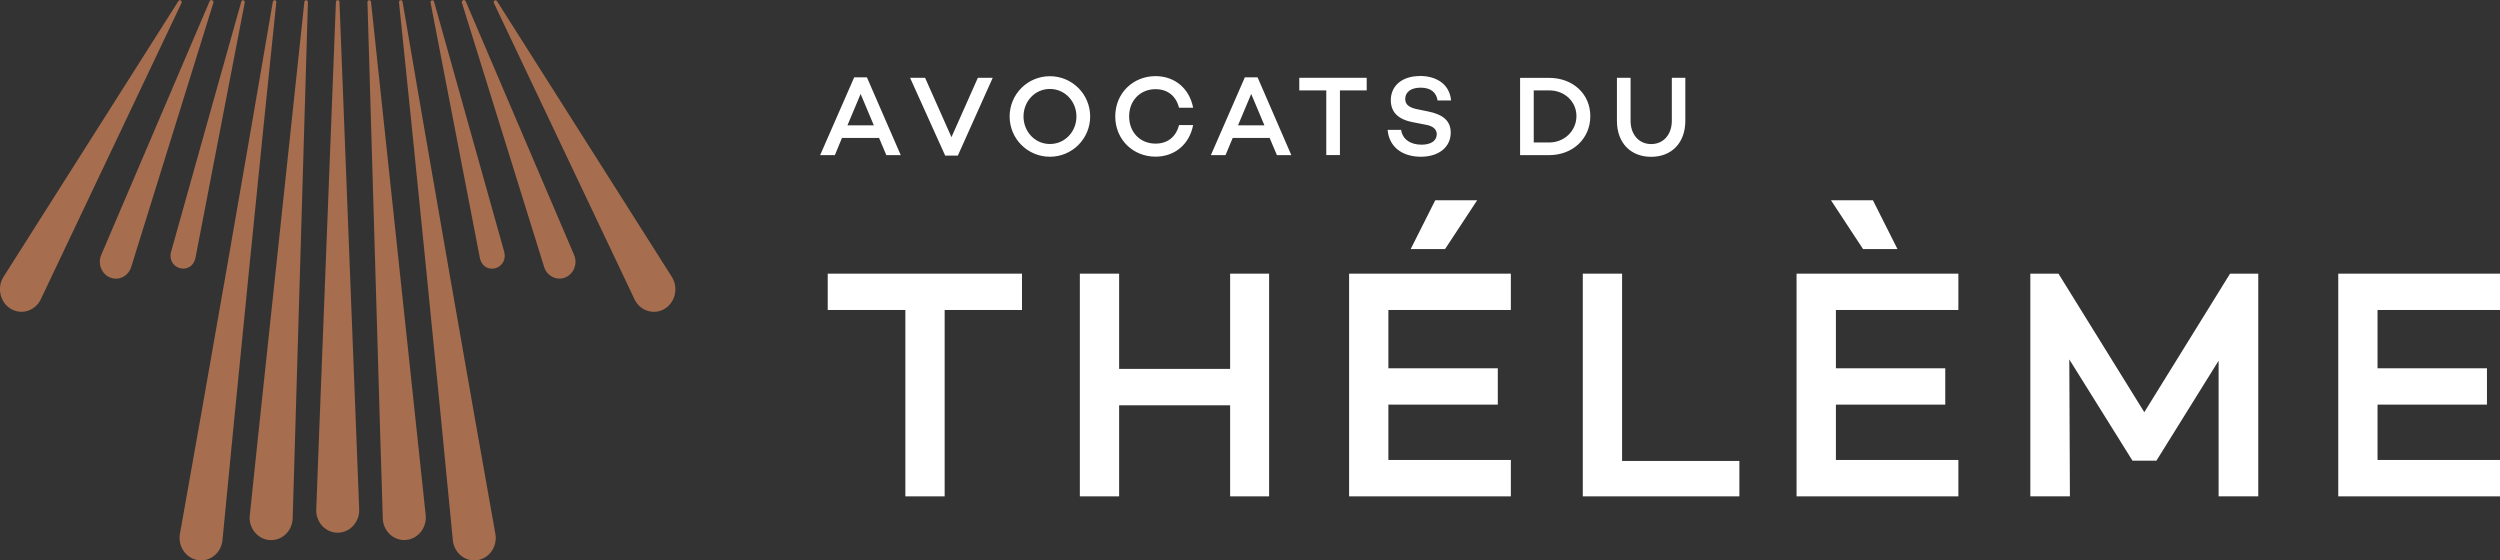
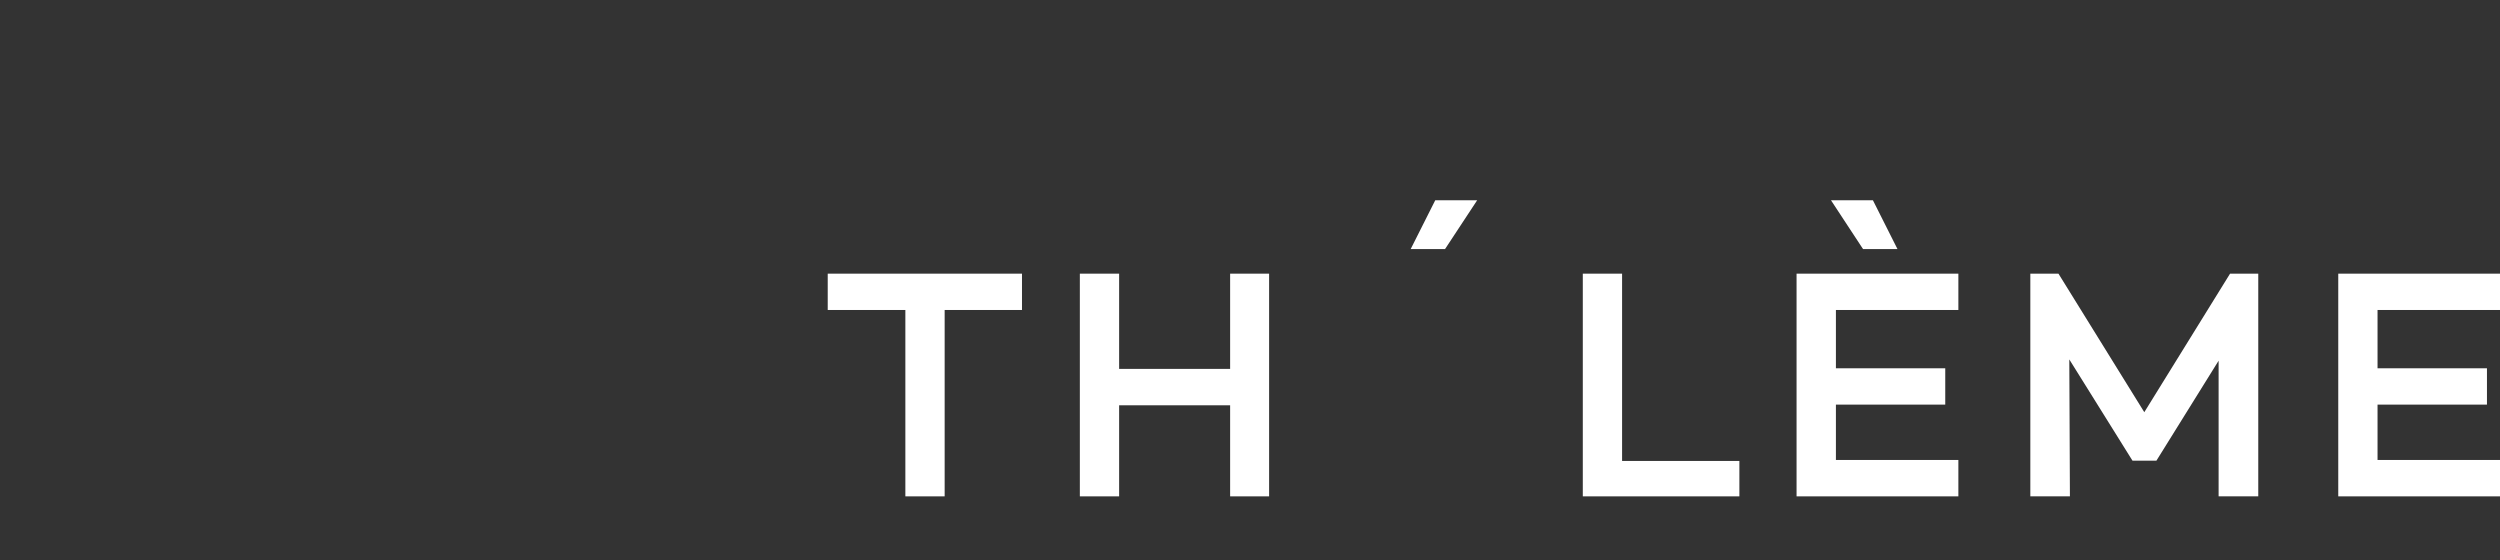
<svg xmlns="http://www.w3.org/2000/svg" id="Logotype" viewBox="0 0 329.7 73.91">
  <rect x="0" y="0" width="329.7" height="73.91" fill="#333333" stroke="none" />
  <defs>
    <style>.cls-1{fill:#fff;}.cls-2{fill:#a66d4e;}</style>
  </defs>
  <polygon class="cls-1" points="109.16 36.09 109.16 40.88 119.4 40.88 119.4 65.46 124.58 65.46 124.58 40.88 134.78 40.88 134.78 36.09 109.16 36.09" />
  <polygon class="cls-1" points="162.23 36.09 162.23 48.65 147.59 48.65 147.59 36.09 142.41 36.09 142.41 65.46 147.59 65.46 147.59 53.45 162.23 53.45 162.23 65.46 167.37 65.46 167.37 36.09 162.23 36.09" />
-   <polygon class="cls-1" points="177.92 36.09 177.92 65.46 199.25 65.46 199.25 60.66 183.1 60.66 183.1 53.36 197.53 53.36 197.53 48.57 183.1 48.57 183.1 40.88 199.25 40.88 199.25 36.09 177.92 36.09" />
  <polygon class="cls-1" points="208.74 36.09 208.74 65.46 229.39 65.46 229.39 60.79 213.92 60.79 213.92 36.09 208.74 36.09" />
  <polygon class="cls-1" points="236.93 36.09 236.93 65.46 258.27 65.46 258.27 60.66 242.12 60.66 242.12 53.36 256.54 53.36 256.54 48.57 242.12 48.57 242.12 40.88 258.27 40.88 258.27 36.09 236.93 36.09" />
  <polygon class="cls-1" points="294.1 36.09 282.79 54.36 271.47 36.09 267.76 36.09 267.76 65.46 272.98 65.46 272.9 47.4 281.23 60.75 284.39 60.75 292.59 47.57 292.59 65.46 297.82 65.46 297.82 36.09 294.1 36.09" />
  <polygon class="cls-1" points="308.37 36.09 308.37 65.46 329.7 65.46 329.7 60.66 313.55 60.66 313.55 53.36 327.98 53.36 327.98 48.57 313.55 48.57 313.55 40.88 329.7 40.88 329.7 36.09 308.37 36.09" />
  <polygon class="cls-1" points="189.28 26.41 186.04 32.85 190.57 32.85 194.81 26.41 189.28 26.41" />
  <polygon class="cls-1" points="241.47 26.41 245.7 32.85 250.24 32.85 247 26.41 241.47 26.41" />
-   <path class="cls-1" d="M222.28,10.26h-1.8v5.67c0,1.81-1.1,3.07-2.72,3.07s-2.72-1.26-2.72-3.07v-5.67h-1.8v5.67c0,2.92,1.81,4.75,4.51,4.75s4.51-1.83,4.51-4.75v-5.67ZM202.27,18.79v-6.87h2.03c2.04,0,3.6,1.47,3.6,3.39s-1.56,3.48-3.6,3.48h-2.03ZM200.47,10.26v10.2h3.82c3.14,0,5.44-2.19,5.44-5.14s-2.31-5.05-5.44-5.05h-3.82ZM187.23,10.03c-2.3,0-3.81,1.27-3.81,3.18,0,1.52.9,2.52,2.88,2.9l1.68.33c1.15.19,1.5.72,1.5,1.26,0,.85-.75,1.38-2,1.38-1.53,0-2.52-.75-2.7-1.95h-1.78c.18,2.19,1.87,3.54,4.38,3.54,2.37,0,3.94-1.27,3.94-3.18,0-1.63-1.11-2.42-3.06-2.81l-1.29-.26c-1.06-.21-1.65-.58-1.65-1.37,0-.93.79-1.49,2.03-1.49,1.4,0,2.07.67,2.24,1.69h1.78c-.24-2.46-2.34-3.24-4.14-3.24M180.24,11.92v-1.66h-8.89v1.66h3.56v8.53h1.8v-8.53h3.54ZM166.75,16.53h-3.48l1.74-4.14,1.74,4.14ZM167.44,18.19l.96,2.27h1.9l-4.45-10.26h-1.68l-4.48,10.26h1.93l.95-2.27h4.87ZM152.39,18.94c-2,0-3.48-1.47-3.48-3.59s1.49-3.59,3.48-3.59c1.6,0,2.71.9,3.1,2.45h1.86c-.48-2.52-2.4-4.17-4.96-4.17-2.94,0-5.31,2.23-5.31,5.31s2.37,5.31,5.31,5.31c2.56,0,4.48-1.65,4.96-4.17h-1.86c-.39,1.55-1.5,2.45-3.1,2.45M138.46,18.99c-1.98,0-3.48-1.64-3.48-3.63s1.5-3.63,3.48-3.63,3.5,1.64,3.5,3.63-1.5,3.63-3.5,3.63M138.46,10.05c-2.94,0-5.31,2.37-5.31,5.31s2.37,5.31,5.31,5.31,5.31-2.37,5.31-5.31-2.37-5.31-5.31-5.31M130.92,10.26h-1.96l-3.48,7.83-3.48-7.83h-1.98l4.63,10.26h1.67l4.6-10.26ZM115.24,16.53h-3.48l1.74-4.14,1.74,4.14ZM115.93,18.19l.96,2.27h1.9l-4.46-10.26h-1.68l-4.49,10.26h1.94l.94-2.27h4.87Z" />
-   <path class="cls-2" d="M44.77.27l2.6,66.89c.06,1.64-1.15,3.02-2.72,3.09s-2.89-1.21-2.95-2.85c-.03-.04,2.61-67.02,2.6-67.14,0-.14.12-.24.25-.24.12,0,.22.11.23.24M48.93.25c-.01-.13-.12-.22-.24-.22-.13,0-.23.12-.23.25.02.11,1.99,68.26,2.03,68.3.17,1.63,1.58,2.81,3.14,2.62,1.56-.18,2.68-1.65,2.51-3.28L48.93.25M53.09.23c-.02-.13-.13-.22-.26-.2-.13.01-.22.14-.21.27,1.85,17.67,5.41,53.25,7.1,70.94.16,1.72,1.72,2.94,3.34,2.62,1.54-.3,2.56-1.85,2.27-3.46C62.2,52.93,56.06,17.74,53.09.23M57.24.21c-.03-.12-.15-.2-.27-.17-.13.03-.21.16-.19.29.03.1,6.51,33.81,6.54,33.87.69,2.19,3.73,1.23,3.18-.98L57.24.21M61.42.17c-.06-.13-.2-.2-.33-.15-.14.05-.22.21-.17.35l10.84,34.84c.38,1.24,1.74,1.88,2.88,1.34,1.07-.5,1.55-1.81,1.07-2.93L61.42.17M65.54.14c-.07-.1-.2-.14-.3-.08-.12.06-.17.21-.11.33l18.55,39.08c.74,1.59,2.71,2.15,4.12,1.16,1.31-.91,1.66-2.76.8-4.12L65.54.14M40.61.28c0-.13-.09-.24-.21-.25-.13-.01-.25.08-.26.22,0,.11-7.25,67.87-7.22,67.92-.05,1.64,1.18,3.01,2.75,3.06,1.57.05,2.88-1.24,2.93-2.88L40.61.28M36.45.3c.01-.13-.07-.25-.19-.27-.13-.02-.25.07-.28.2-2.97,17.5-9.11,52.69-12.25,70.16-.31,1.7.86,3.33,2.5,3.5,1.56.17,2.95-1.02,3.11-2.65,1.69-17.69,5.25-53.26,7.1-70.94M32.28.33c.02-.12-.05-.25-.17-.29-.13-.04-.26.04-.29.17-.02.1-9.3,33.08-9.3,33.15-.37,2.27,2.75,2.91,3.25.69L32.28.33M28.14.37c.04-.13-.02-.28-.15-.34-.14-.06-.29,0-.35.14l-14.29,33.45c-.52,1.19.09,2.62,1.28,3.02,1.11.38,2.31-.26,2.67-1.42L28.14.37M23.94.39c.05-.11.02-.25-.08-.32-.11-.08-.26-.05-.33.07L.47,36.5c-.95,1.47-.42,3.53,1.1,4.31,1.4.73,3.11.13,3.81-1.34L23.94.39" />
</svg>